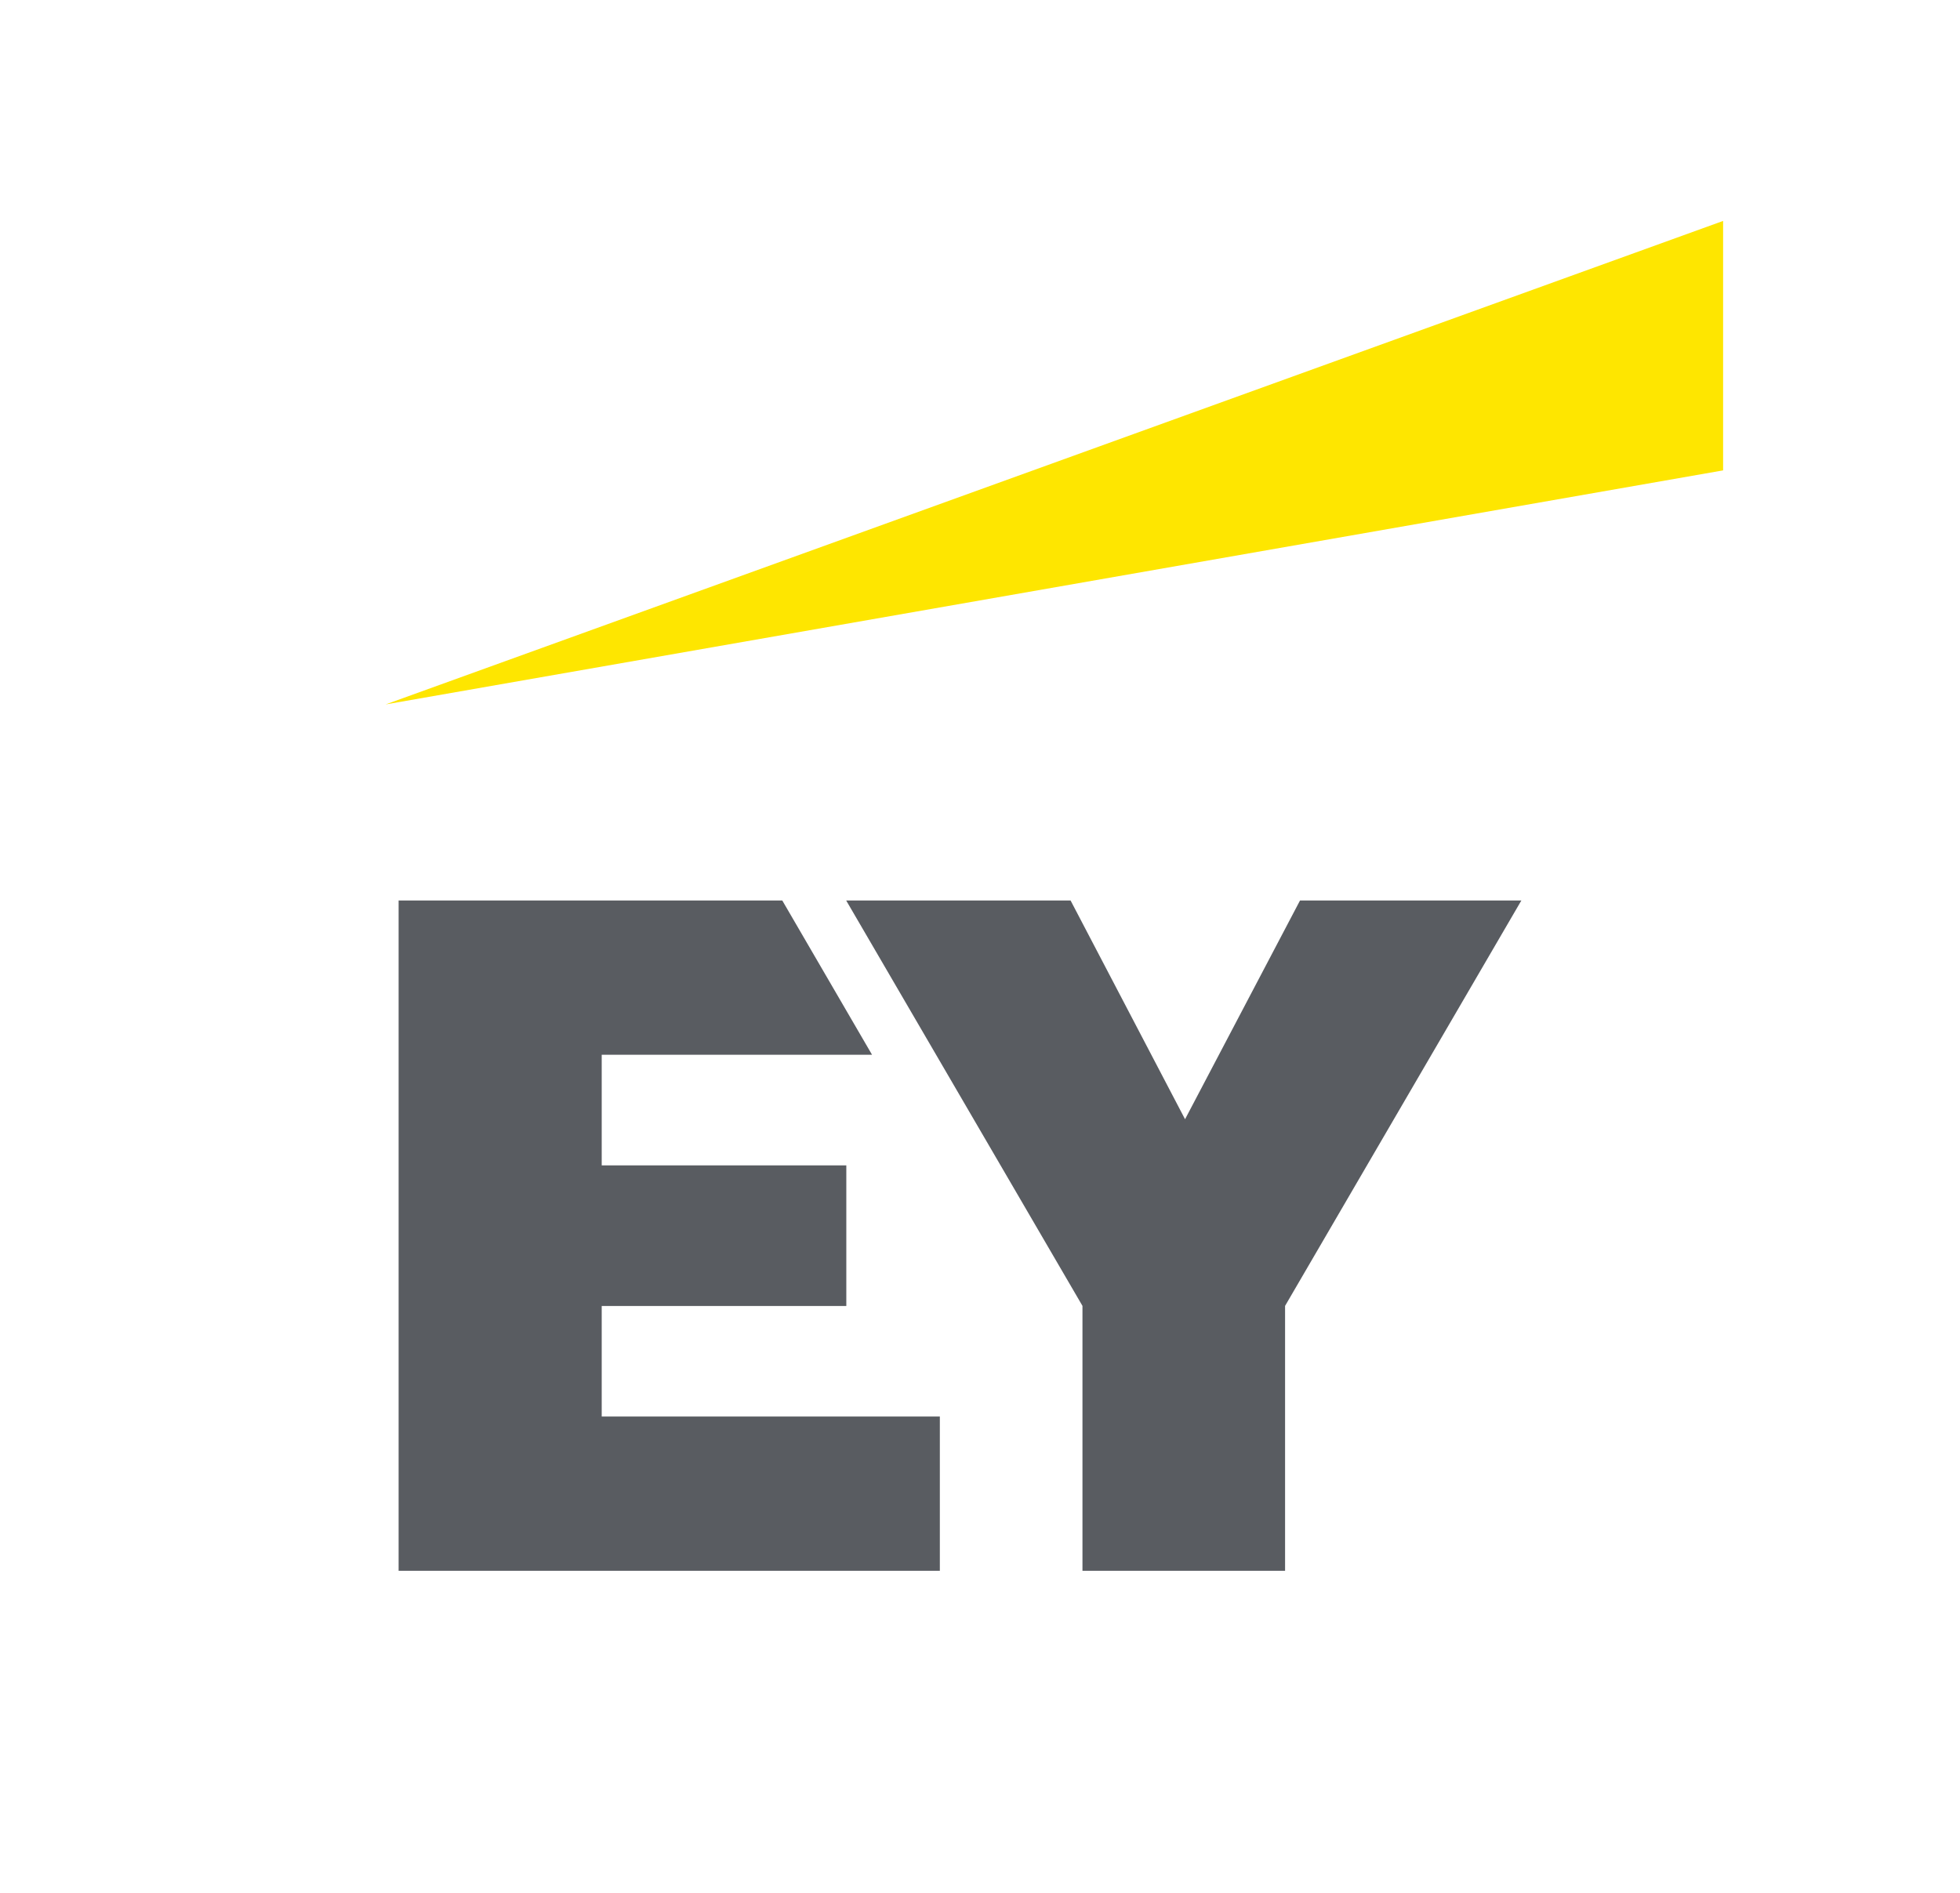
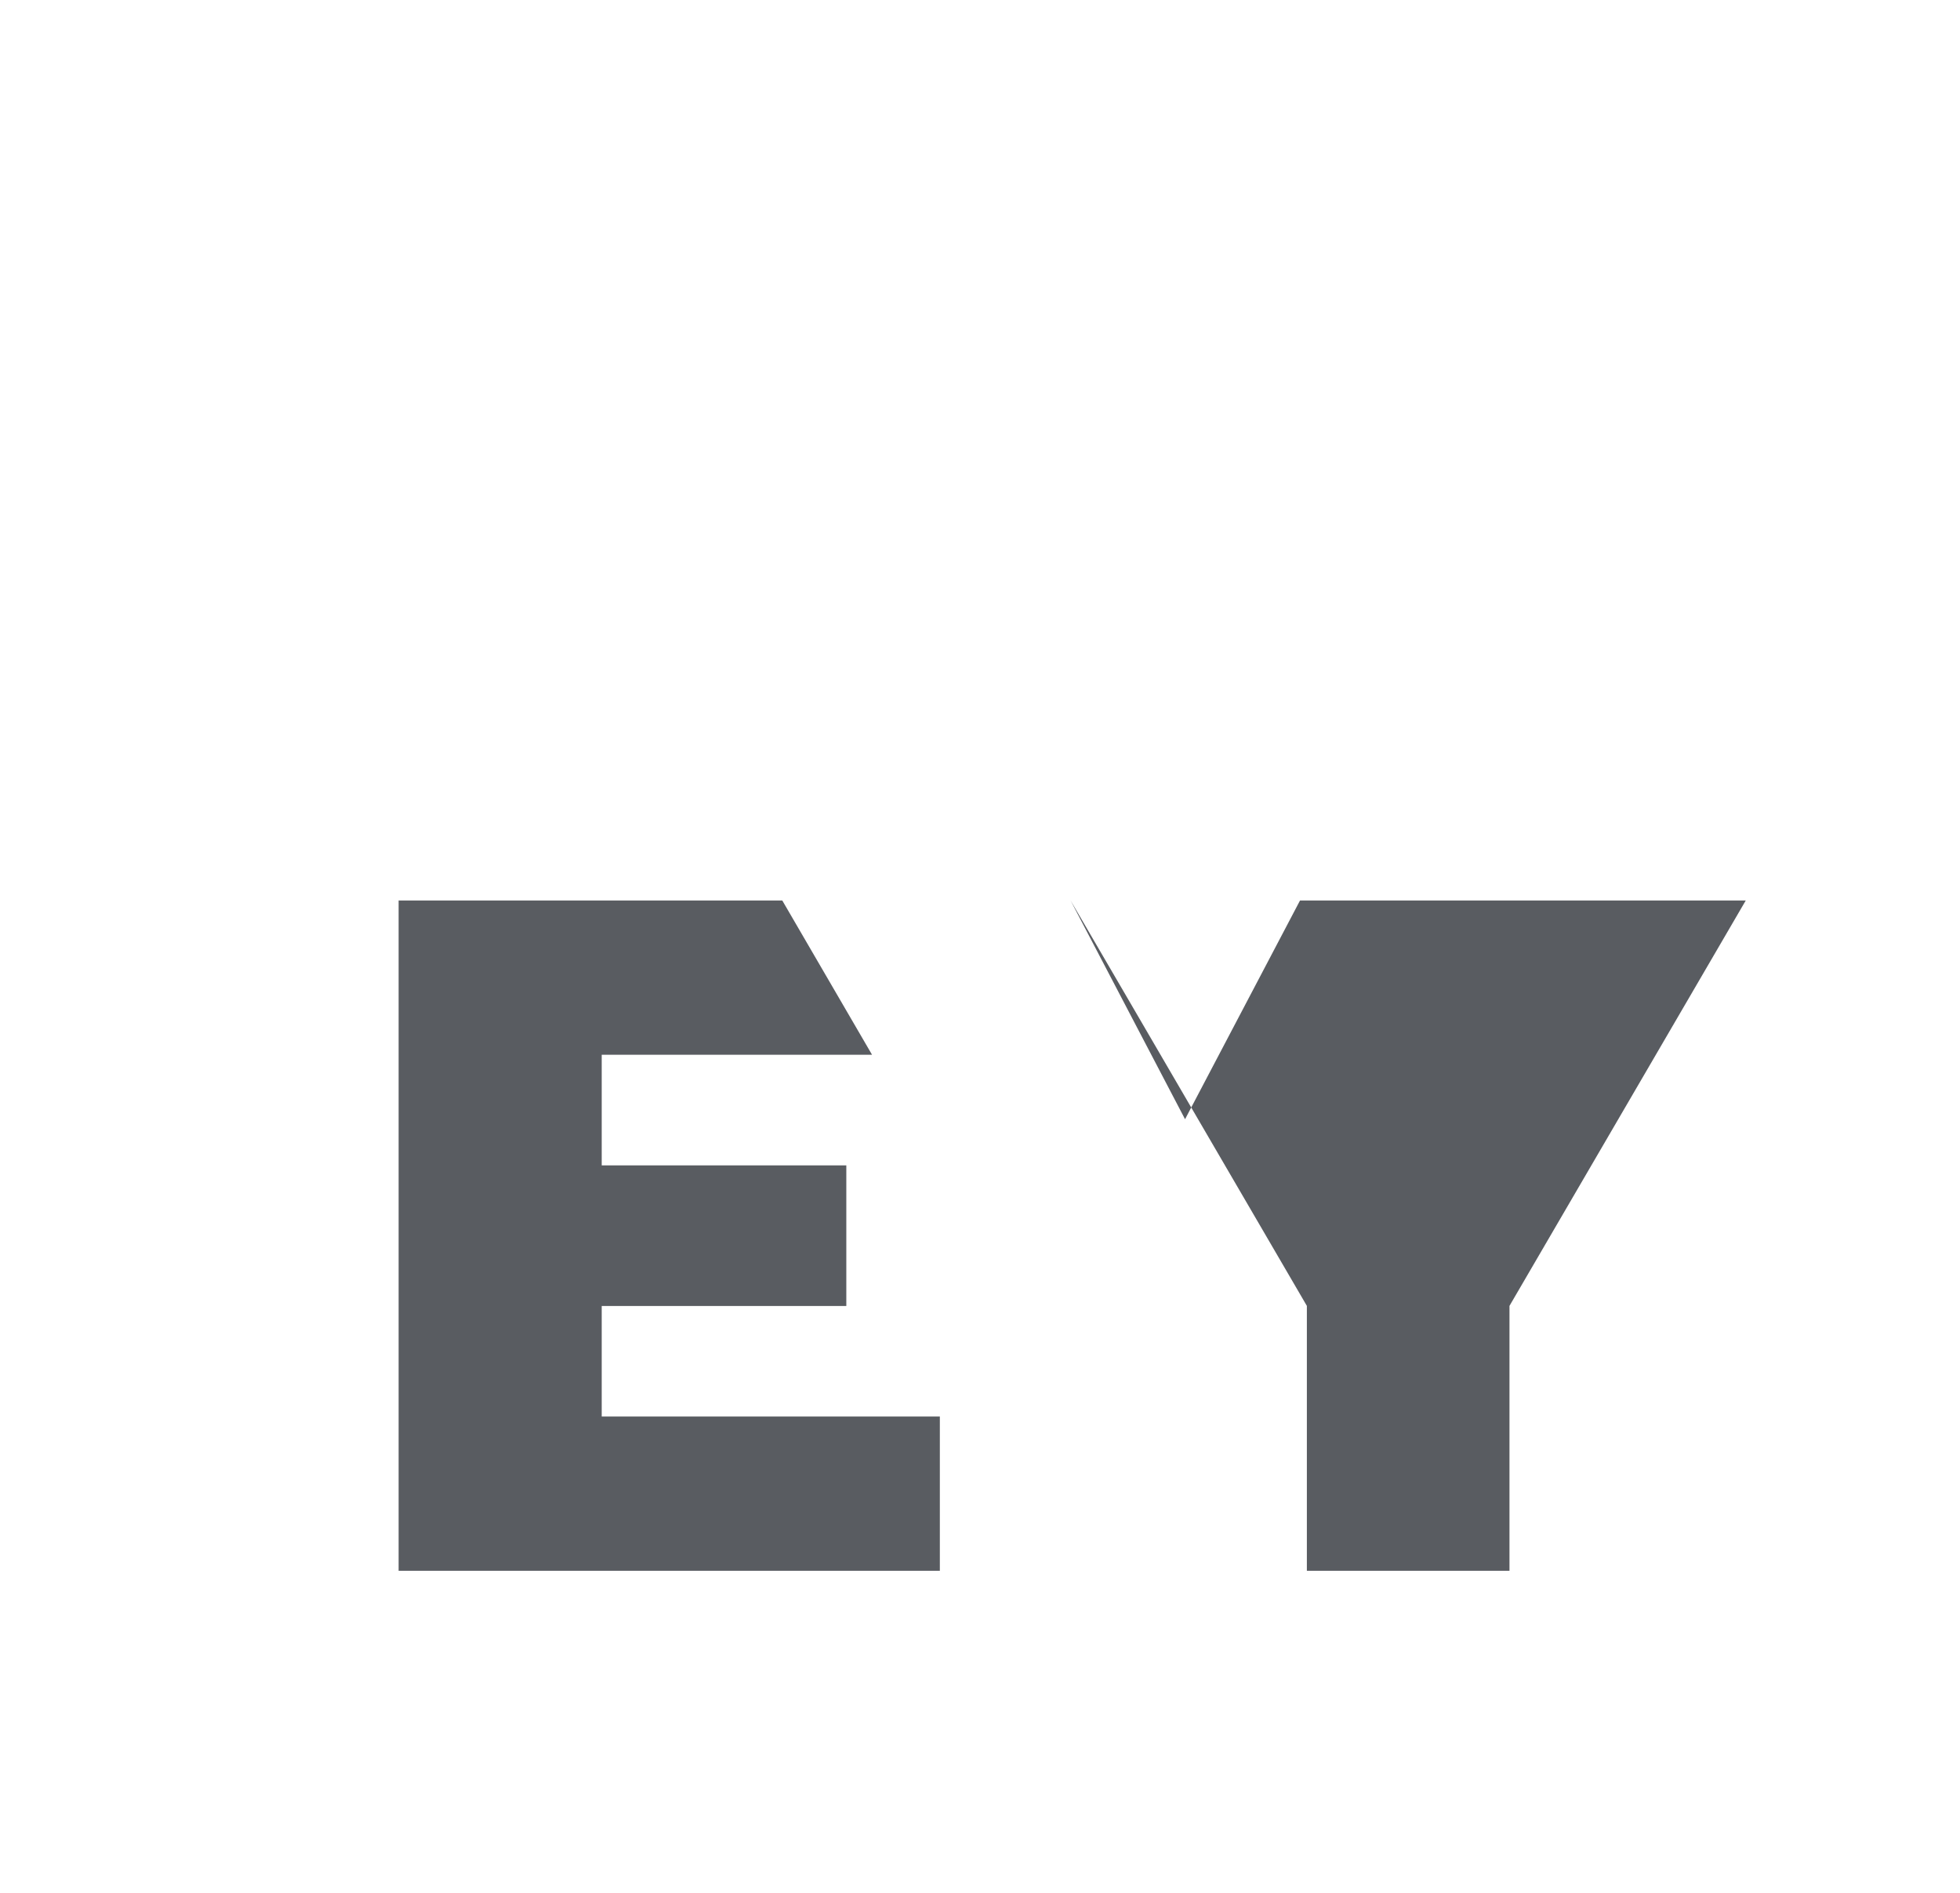
<svg xmlns="http://www.w3.org/2000/svg" id="Layer_1" data-name="Layer 1" viewBox="0 0 160.1 154.66">
  <defs>
    <style>
      .cls-1 {
        fill: #595c61;
      }

      .cls-1, .cls-2 {
        fill-rule: evenodd;
      }

      .cls-2 {
        fill: #fee600;
      }
    </style>
  </defs>
-   <path class="cls-1" d="m49.14,115.73h27.63v12.6h-44.21v-54.76h31.34l7.33,12.6h-22.08v9.04h19.98v11.49h-19.98v9.03Zm57.05-42.16l-9.39,17.87-9.35-17.87h-18.33l19.3,33.12v21.64h16.55v-21.64l19.3-33.12h-18.08Z" />
-   <path class="cls-2" d="m140.75,38.43v-20.38L31.5,57.55l109.25-19.12Z" />
+   <path class="cls-1" d="m49.14,115.73h27.63v12.6h-44.21v-54.76h31.34l7.33,12.6h-22.08v9.04h19.98v11.49h-19.98v9.03Zm57.05-42.16l-9.39,17.87-9.35-17.87l19.3,33.12v21.64h16.55v-21.64l19.3-33.12h-18.08Z" />
</svg>